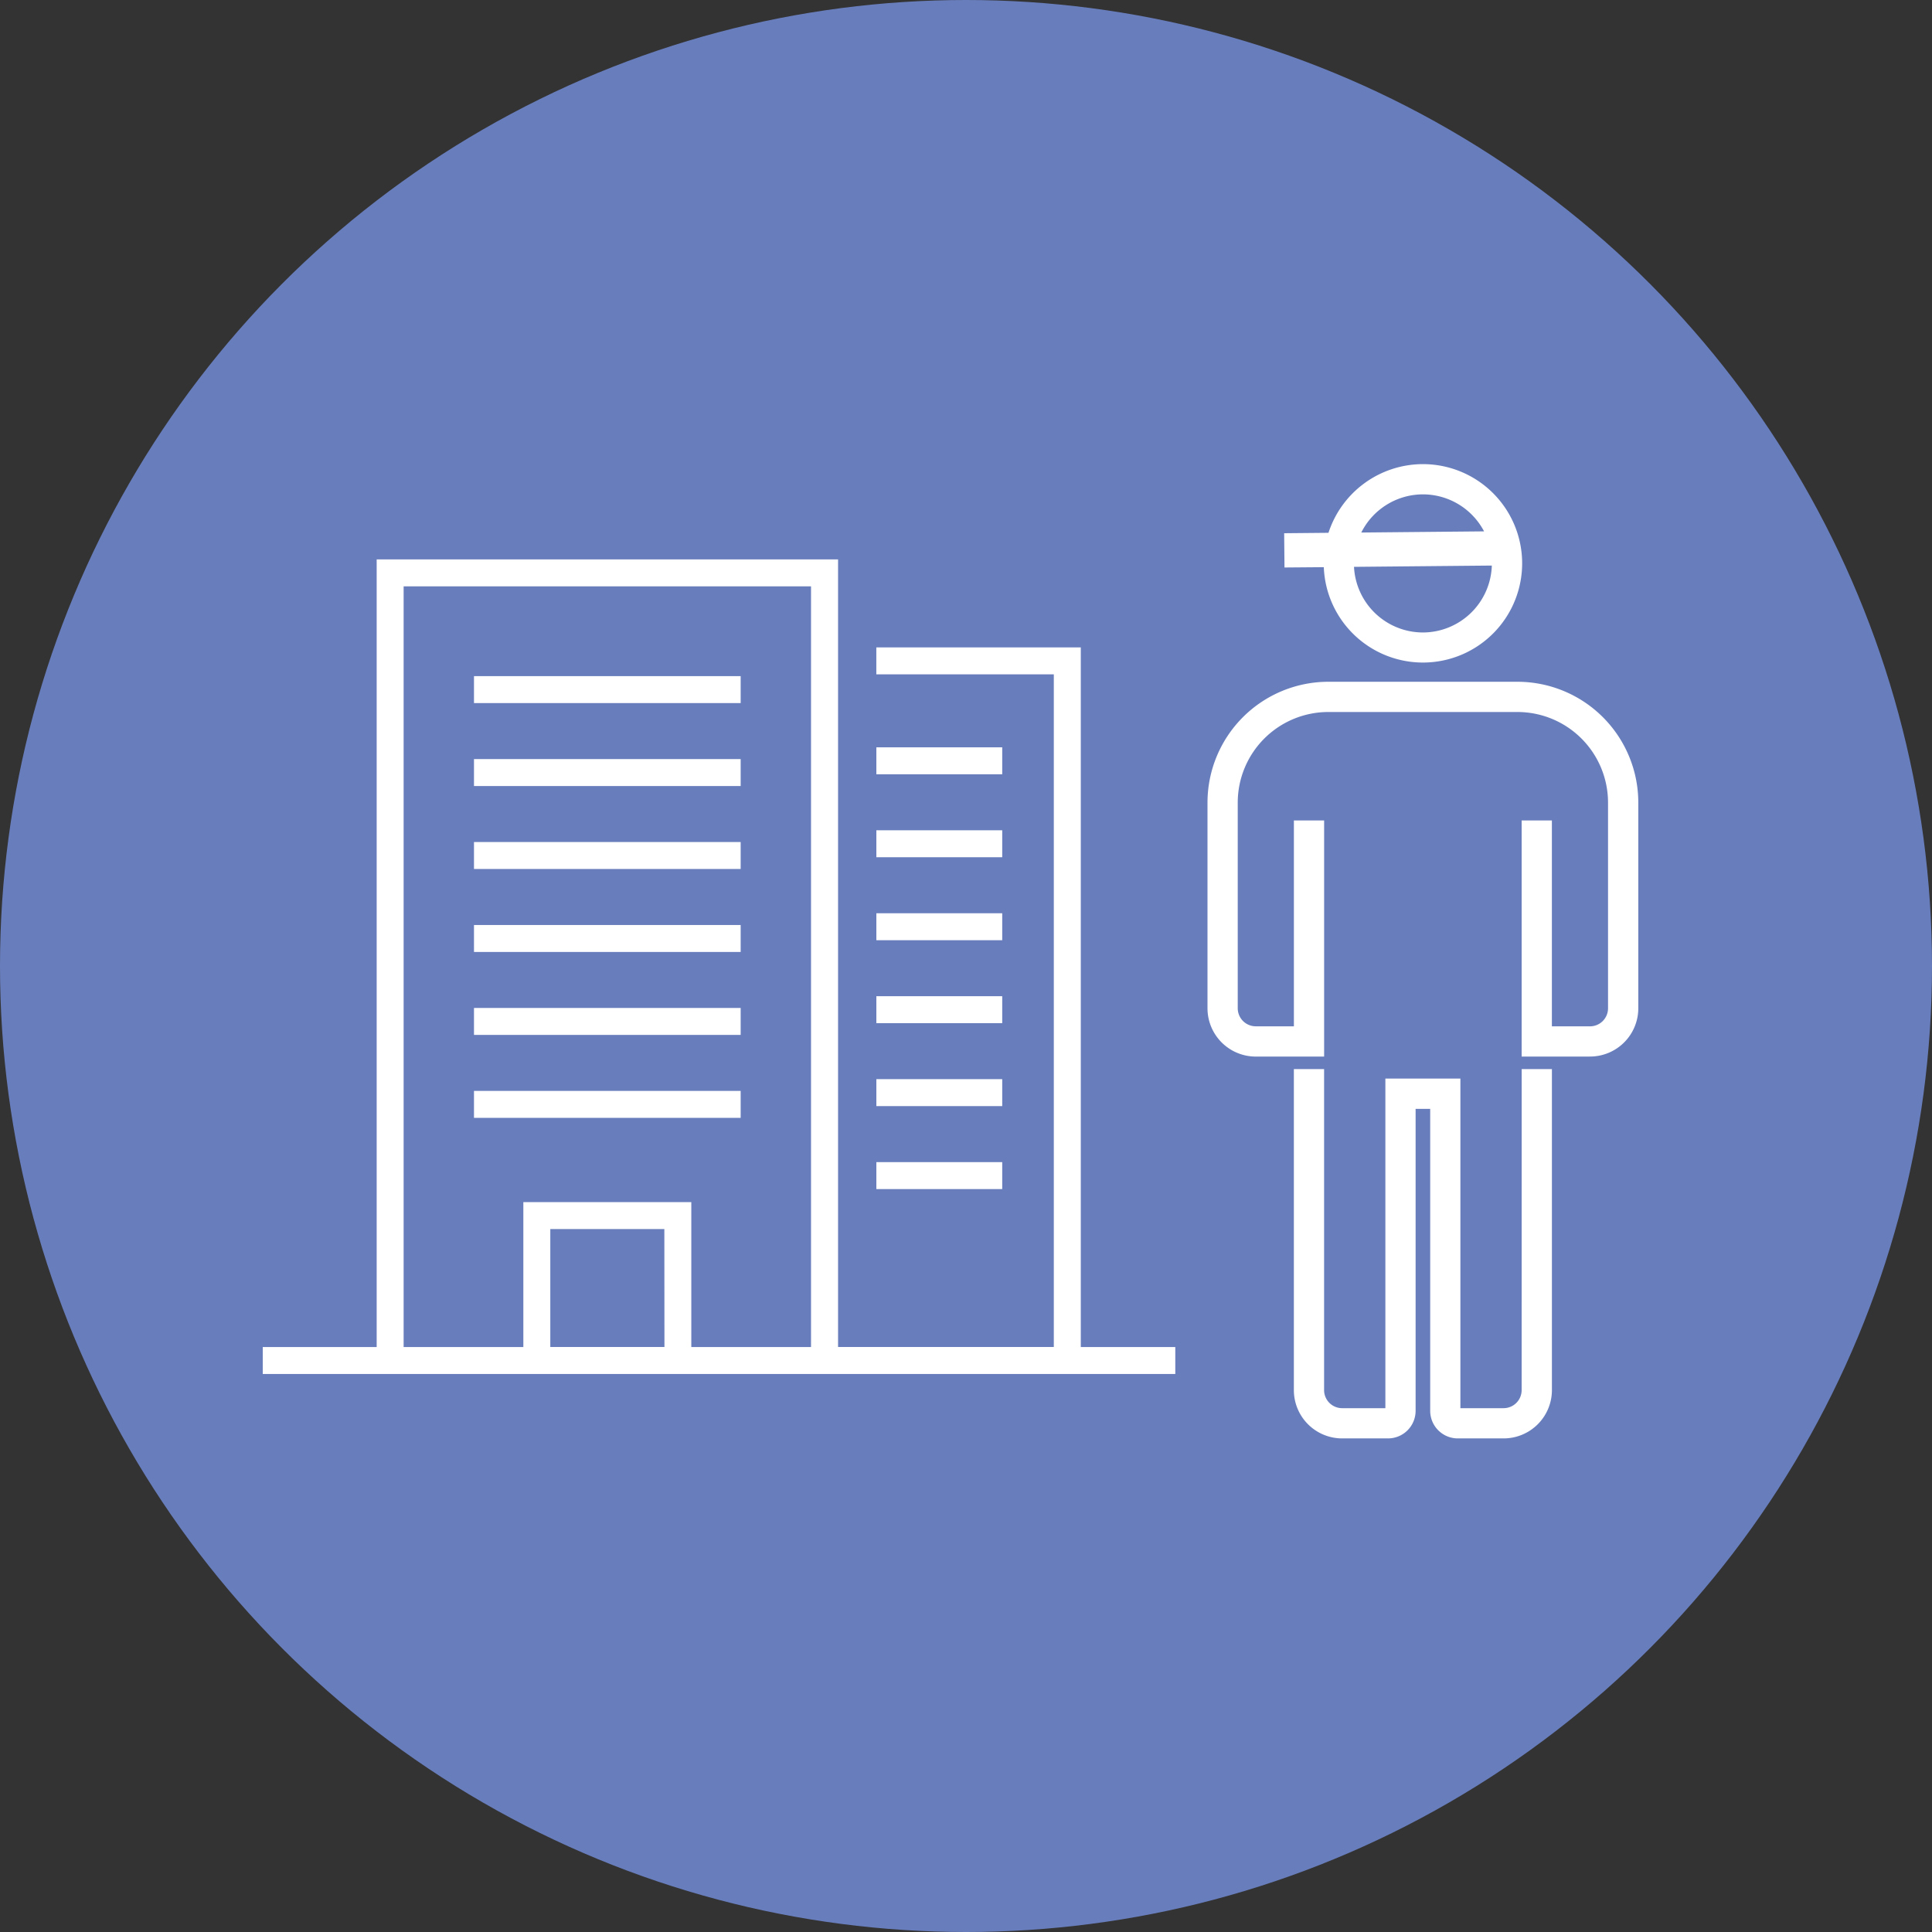
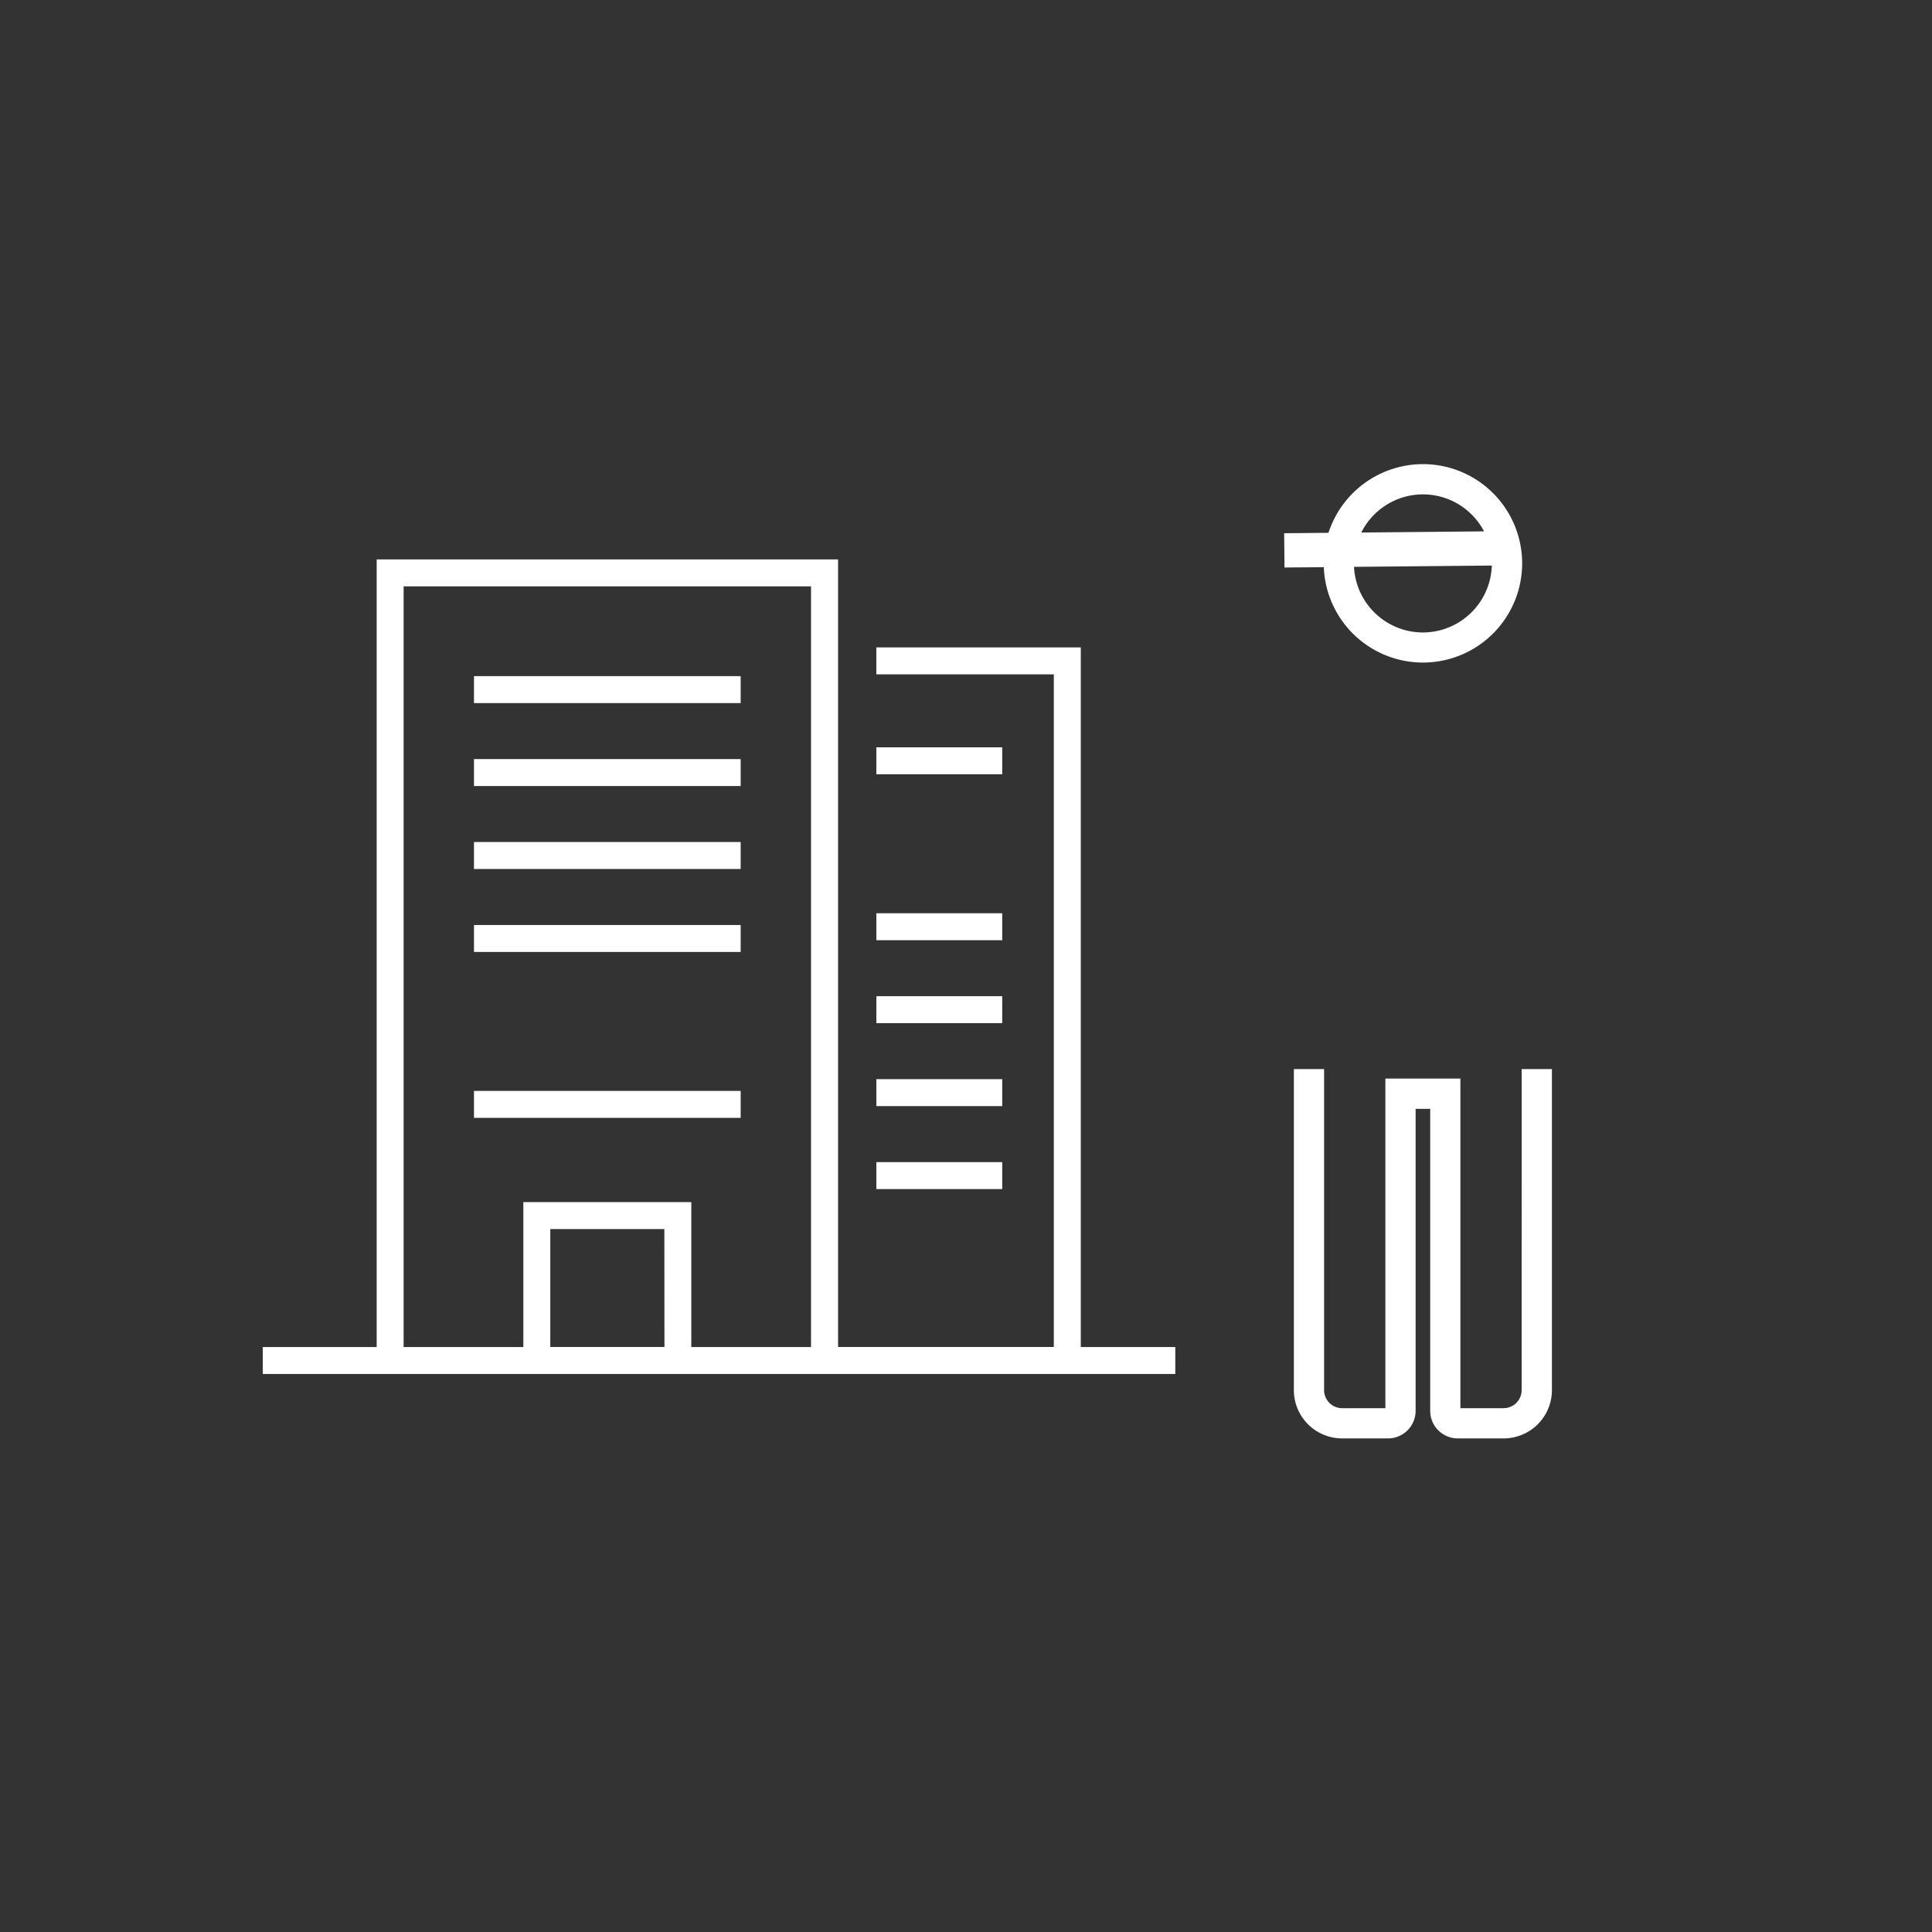
<svg xmlns="http://www.w3.org/2000/svg" width="60" height="60" viewBox="0 0 60 60">
  <rect x="0" y="0" width="60" height="60" fill="#333333" stroke="none" />
  <defs>
    <clipPath id="clip-path">
      <rect id="長方形_664" data-name="長方形 664" width="13.378" height="30.256" fill="#fff" />
    </clipPath>
  </defs>
  <g id="icon_corporation01" transform="translate(-94 -914)">
    <g id="グループ_288" data-name="グループ 288" transform="translate(33 68.366)">
-       <circle id="楕円形_34" data-name="楕円形 34" cx="30" cy="30" r="30" transform="translate(61 845.634)" fill="#687dbc" />
-     </g>
+       </g>
    <g id="icon01" transform="translate(-340.84 -289.627)">
      <g id="グループ_91" data-name="グループ 91" transform="translate(450.683 1225.245)">
        <rect id="長方形_131" data-name="長方形 131" width="3.909" height="0.837" transform="translate(11.373 1.591)" fill="#fff" />
-         <rect id="長方形_132" data-name="長方形 132" width="3.909" height="0.837" transform="translate(11.373 4.167)" fill="#fff" />
        <rect id="長方形_133" data-name="長方形 133" width="3.909" height="0.837" transform="translate(11.373 6.744)" fill="#fff" />
        <rect id="長方形_134" data-name="長方形 134" width="3.909" height="0.837" transform="translate(11.373 9.32)" fill="#fff" />
        <rect id="長方形_135" data-name="長方形 135" width="3.909" height="0.837" transform="translate(11.373 11.896)" fill="#fff" />
        <rect id="長方形_136" data-name="長方形 136" width="3.909" height="0.837" transform="translate(11.373 14.473)" fill="#fff" />
        <rect id="長方形_137" data-name="長方形 137" width="8.282" height="0.837" transform="translate(-1.123 1.956)" fill="#fff" />
        <rect id="長方形_138" data-name="長方形 138" width="8.282" height="0.837" transform="translate(-1.123 -0.62)" fill="#fff" />
        <rect id="長方形_139" data-name="長方形 139" width="8.282" height="0.837" transform="translate(-1.123 4.532)" fill="#fff" />
        <rect id="長方形_140" data-name="長方形 140" width="8.282" height="0.837" transform="translate(-1.123 7.109)" fill="#fff" />
-         <rect id="長方形_141" data-name="長方形 141" width="8.282" height="0.837" transform="translate(-1.123 9.685)" fill="#fff" />
        <rect id="長方形_142" data-name="長方形 142" width="8.282" height="0.837" transform="translate(-1.123 12.261)" fill="#fff" />
        <path id="パス_41" data-name="パス 41" d="M65.405,76.271V54.543h-6.35v.837h5.512v20.89h-6.7V51.811H43.538v24.46H40v.837H68.34v-.837ZM44.375,52.648H57.027V76.271H53.309v-4.5H48.093v4.5H44.375Zm8.1,23.622H48.93V72.608h3.542Z" transform="translate(-47.683 -56.056)" fill="#fff" />
      </g>
      <g id="グループ_377" data-name="グループ 377" transform="translate(472.34 1218.041)">
        <g id="グループ_376" data-name="グループ 376" clip-path="url(#clip-path)">
          <path id="パス_46156" data-name="パス 46156" d="M21.367,110.048a.561.561,0,0,1-.561.561H19.465V100.373h-2.33v10.236H15.793a.561.561,0,0,1-.561-.561v-9.969h-.939v9.969a1.5,1.5,0,0,0,1.5,1.5h1.425a.857.857,0,0,0,.856-.855v-9.38h.453v9.38a.857.857,0,0,0,.855.855h1.425a1.5,1.5,0,0,0,1.5-1.5v-9.969h-.939Z" transform="translate(-11.611 -81.291)" fill="#fff" />
-           <path id="パス_46157" data-name="パス 46157" d="M9.627,36.005H3.751A3.755,3.755,0,0,0,0,39.756v6.389a1.5,1.5,0,0,0,1.5,1.5H3.622V40.312H2.683v6.393H1.5a.561.561,0,0,1-.561-.561V39.756a2.815,2.815,0,0,1,2.812-2.812H9.627a2.815,2.815,0,0,1,2.812,2.812v6.389a.561.561,0,0,1-.56.561H10.695V40.312H9.756v7.332h2.123a1.5,1.5,0,0,0,1.5-1.5V39.756a3.755,3.755,0,0,0-3.751-3.751" transform="translate(0 -29.246)" fill="#fff" />
          <path id="パス_46158" data-name="パス 46158" d="M17.008,0a3.088,3.088,0,0,0-2.932,2.133L12.7,2.146l.01,1.064L13.931,3.2A3.081,3.081,0,1,0,17.008,0m0,.939a2.146,2.146,0,0,1,1.9,1.149l-3.813.036A2.145,2.145,0,0,1,17.008.939m0,4.289A2.145,2.145,0,0,1,14.869,3.19l4.28-.04a2.146,2.146,0,0,1-2.141,2.078" transform="translate(-10.319)" fill="#fff" />
        </g>
      </g>
    </g>
  </g>
</svg>